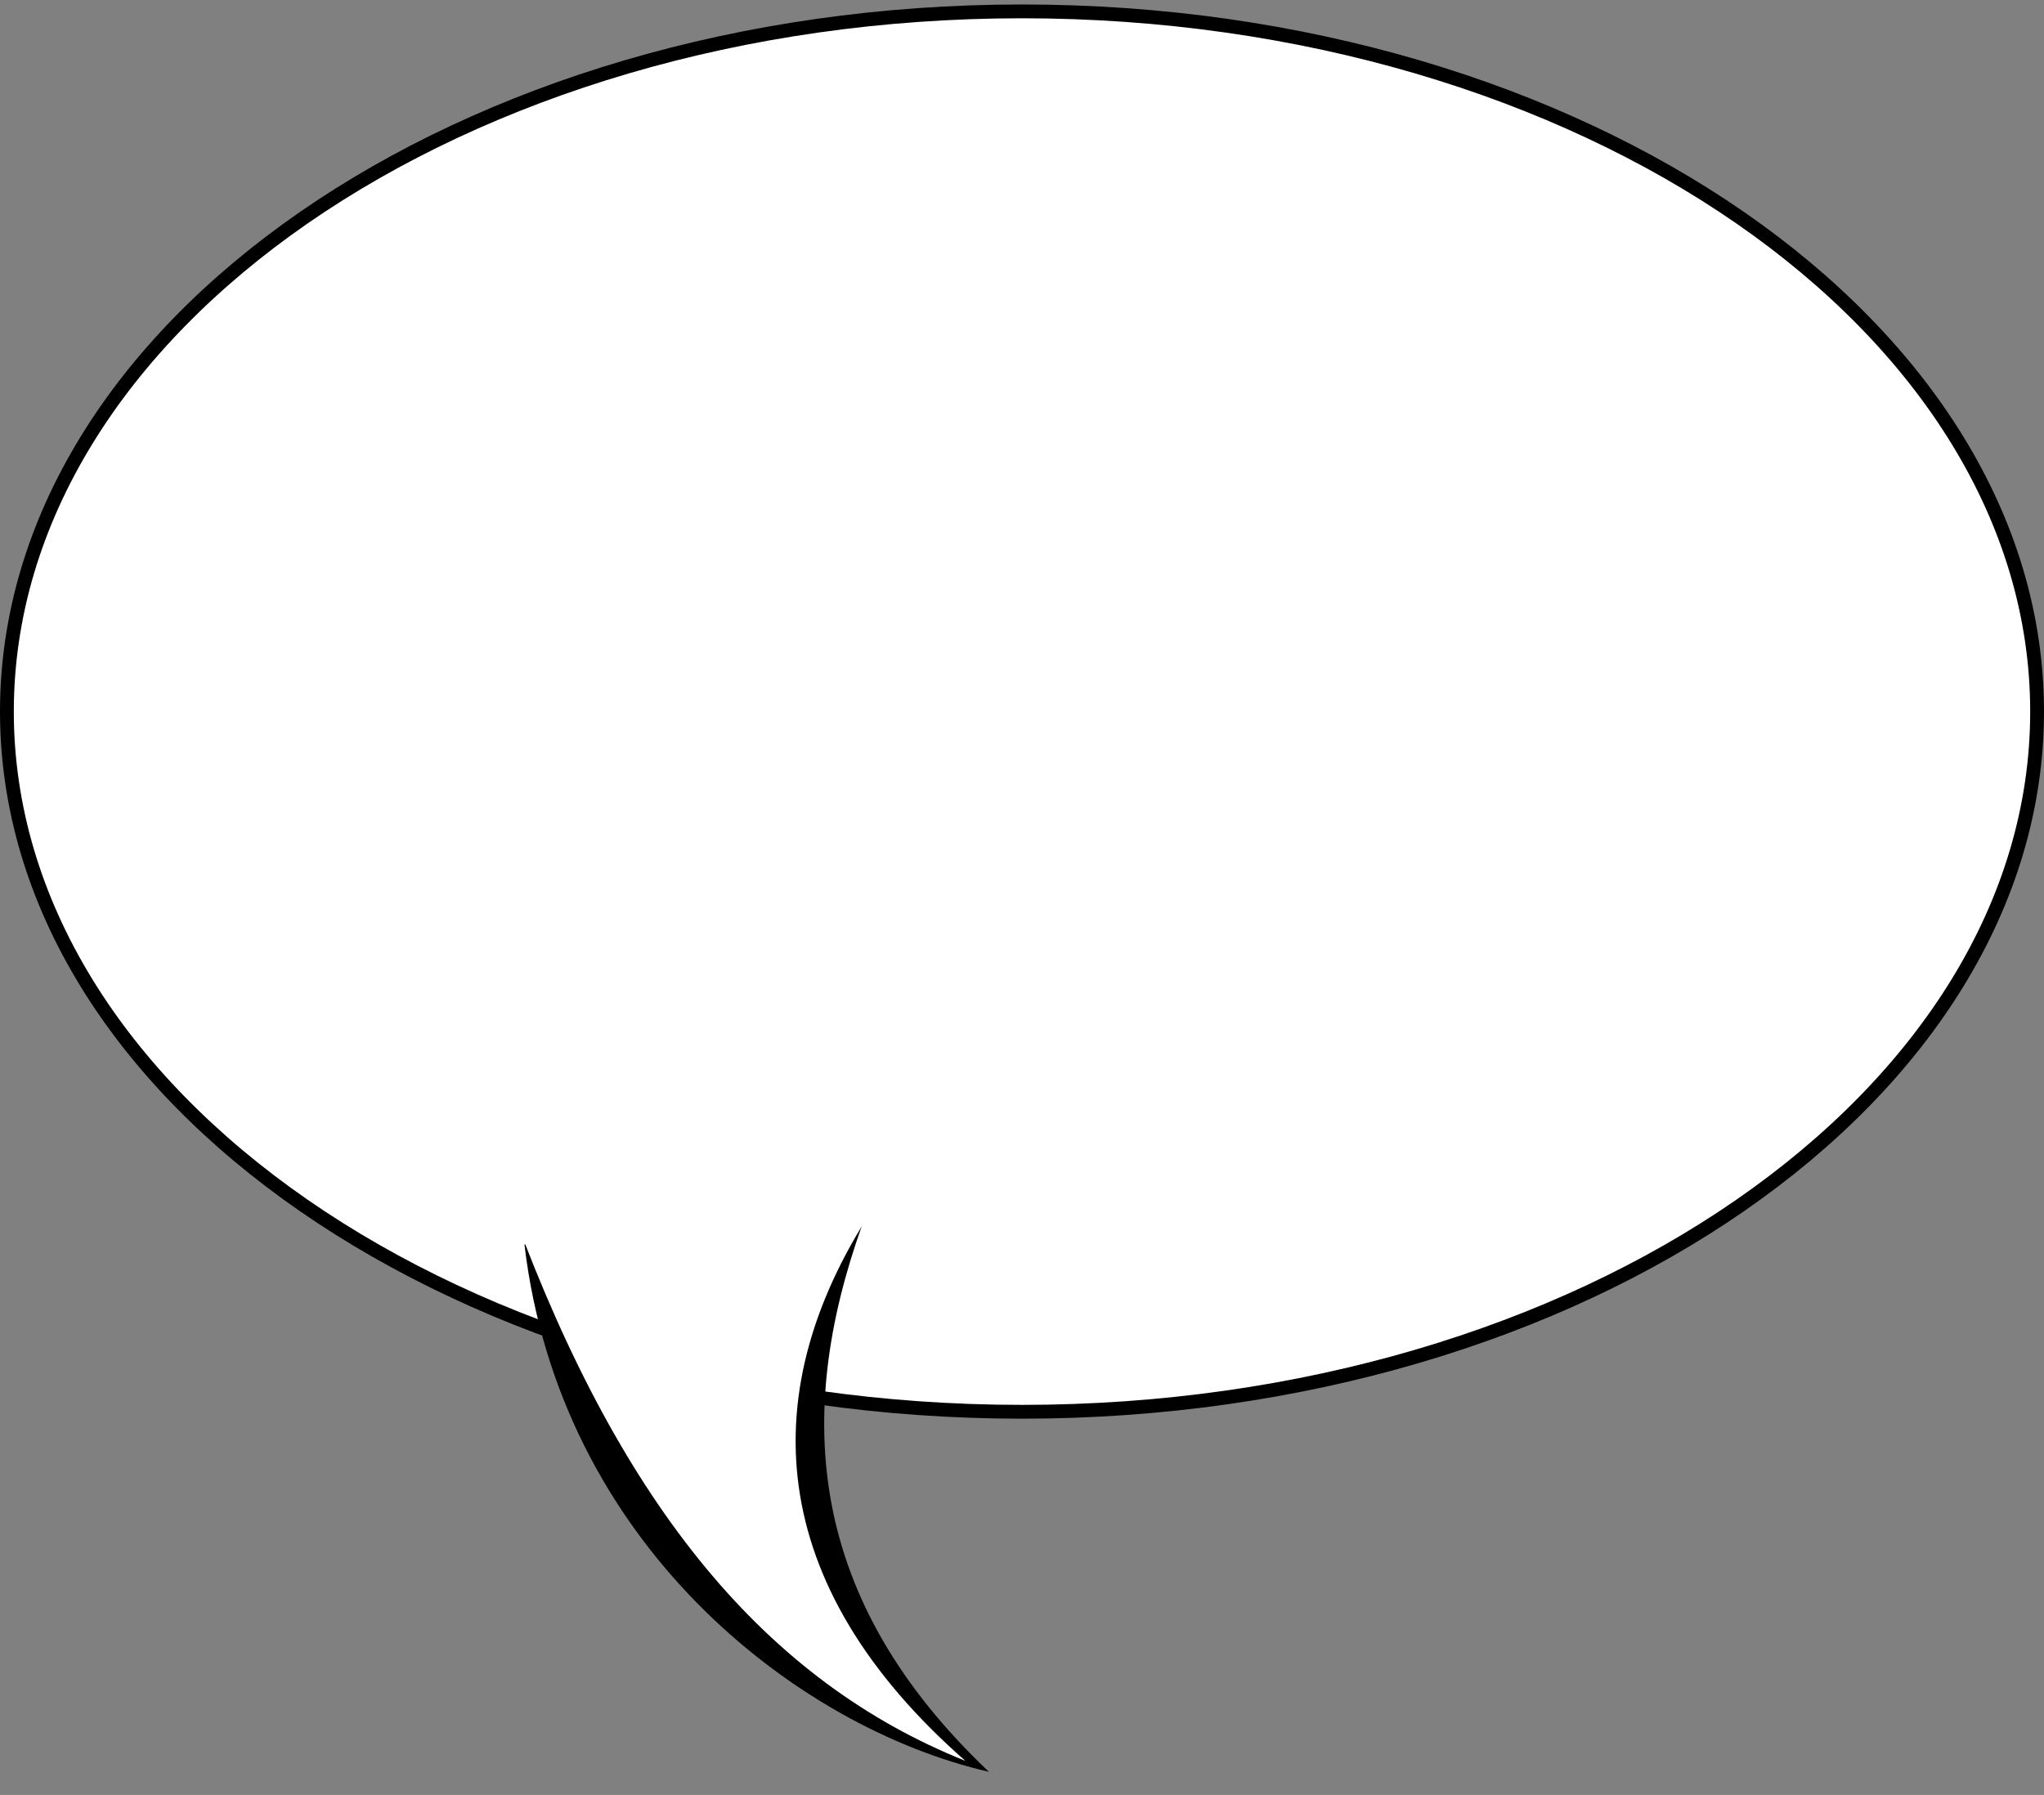
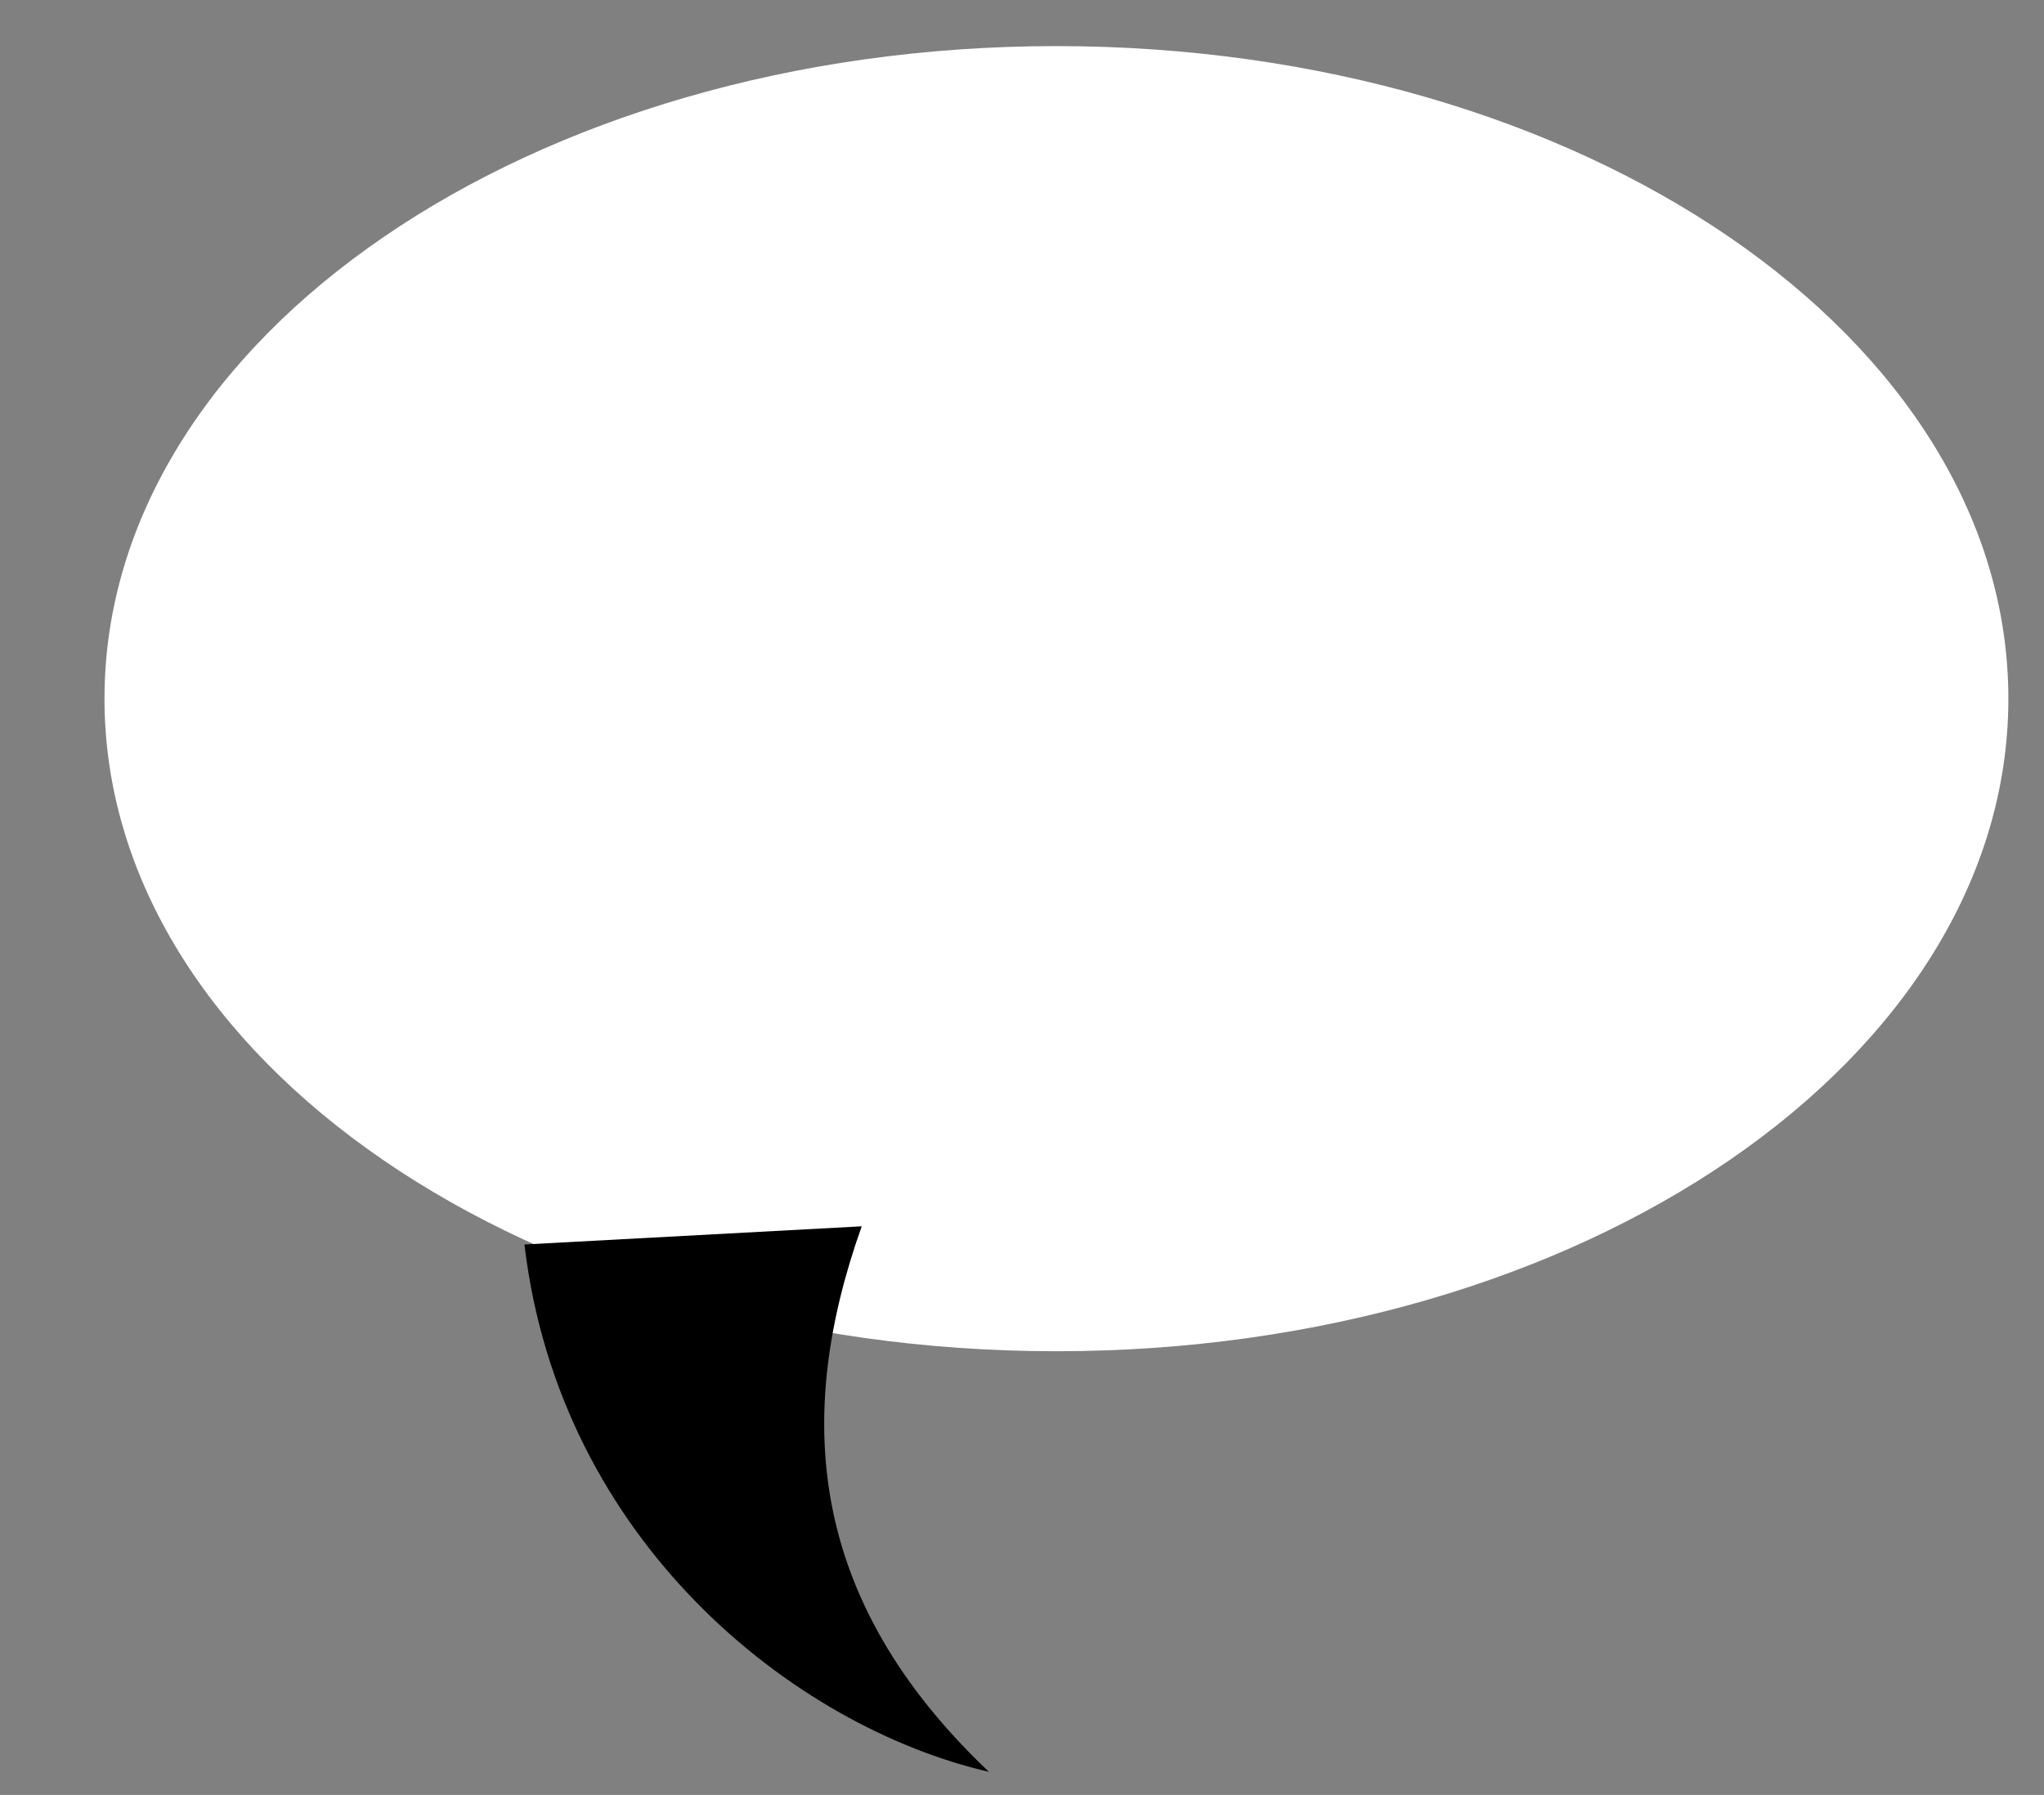
<svg xmlns="http://www.w3.org/2000/svg" width="74" height="65" viewBox="0 0 74 65" fill="none">
  <rect x="0" y="0" width="74" height="65" fill="#808080" stroke="none" />
-   <path d="M73.75 25.768C73.75 32.714 69.657 39.047 62.999 43.654C56.343 48.261 47.144 51.124 37 51.124C26.855 51.124 17.656 48.261 11 43.654C4.343 39.047 0.25 32.714 0.25 25.768C0.25 18.822 4.343 12.489 11 7.882C17.656 3.276 26.855 0.412 37 0.412C47.144 0.412 56.343 3.276 62.999 7.882C69.657 12.489 73.75 18.822 73.75 25.768Z" fill="white" stroke="black" stroke-width="0.5" />
  <path d="M38.247 48.932C57.28 48.932 72.71 38.352 72.71 25.3C72.71 12.249 57.28 1.669 38.247 1.669C19.213 1.669 3.783 12.249 3.783 25.3C3.783 38.352 19.213 48.932 38.247 48.932Z" fill="white" />
  <path fill-rule="evenodd" clip-rule="evenodd" d="M31.197 44.408L18.987 45.066C20.253 55.823 28.747 62.535 35.802 64.162C29.229 57.929 28.75 51.286 31.197 44.408Z" fill="black" />
-   <path fill-rule="evenodd" clip-rule="evenodd" d="M31.809 43.462L18.594 43.944C22.527 54.614 27.762 60.885 34.95 63.766C27.721 57.423 27.132 50.34 31.809 43.462Z" fill="white" />
</svg>